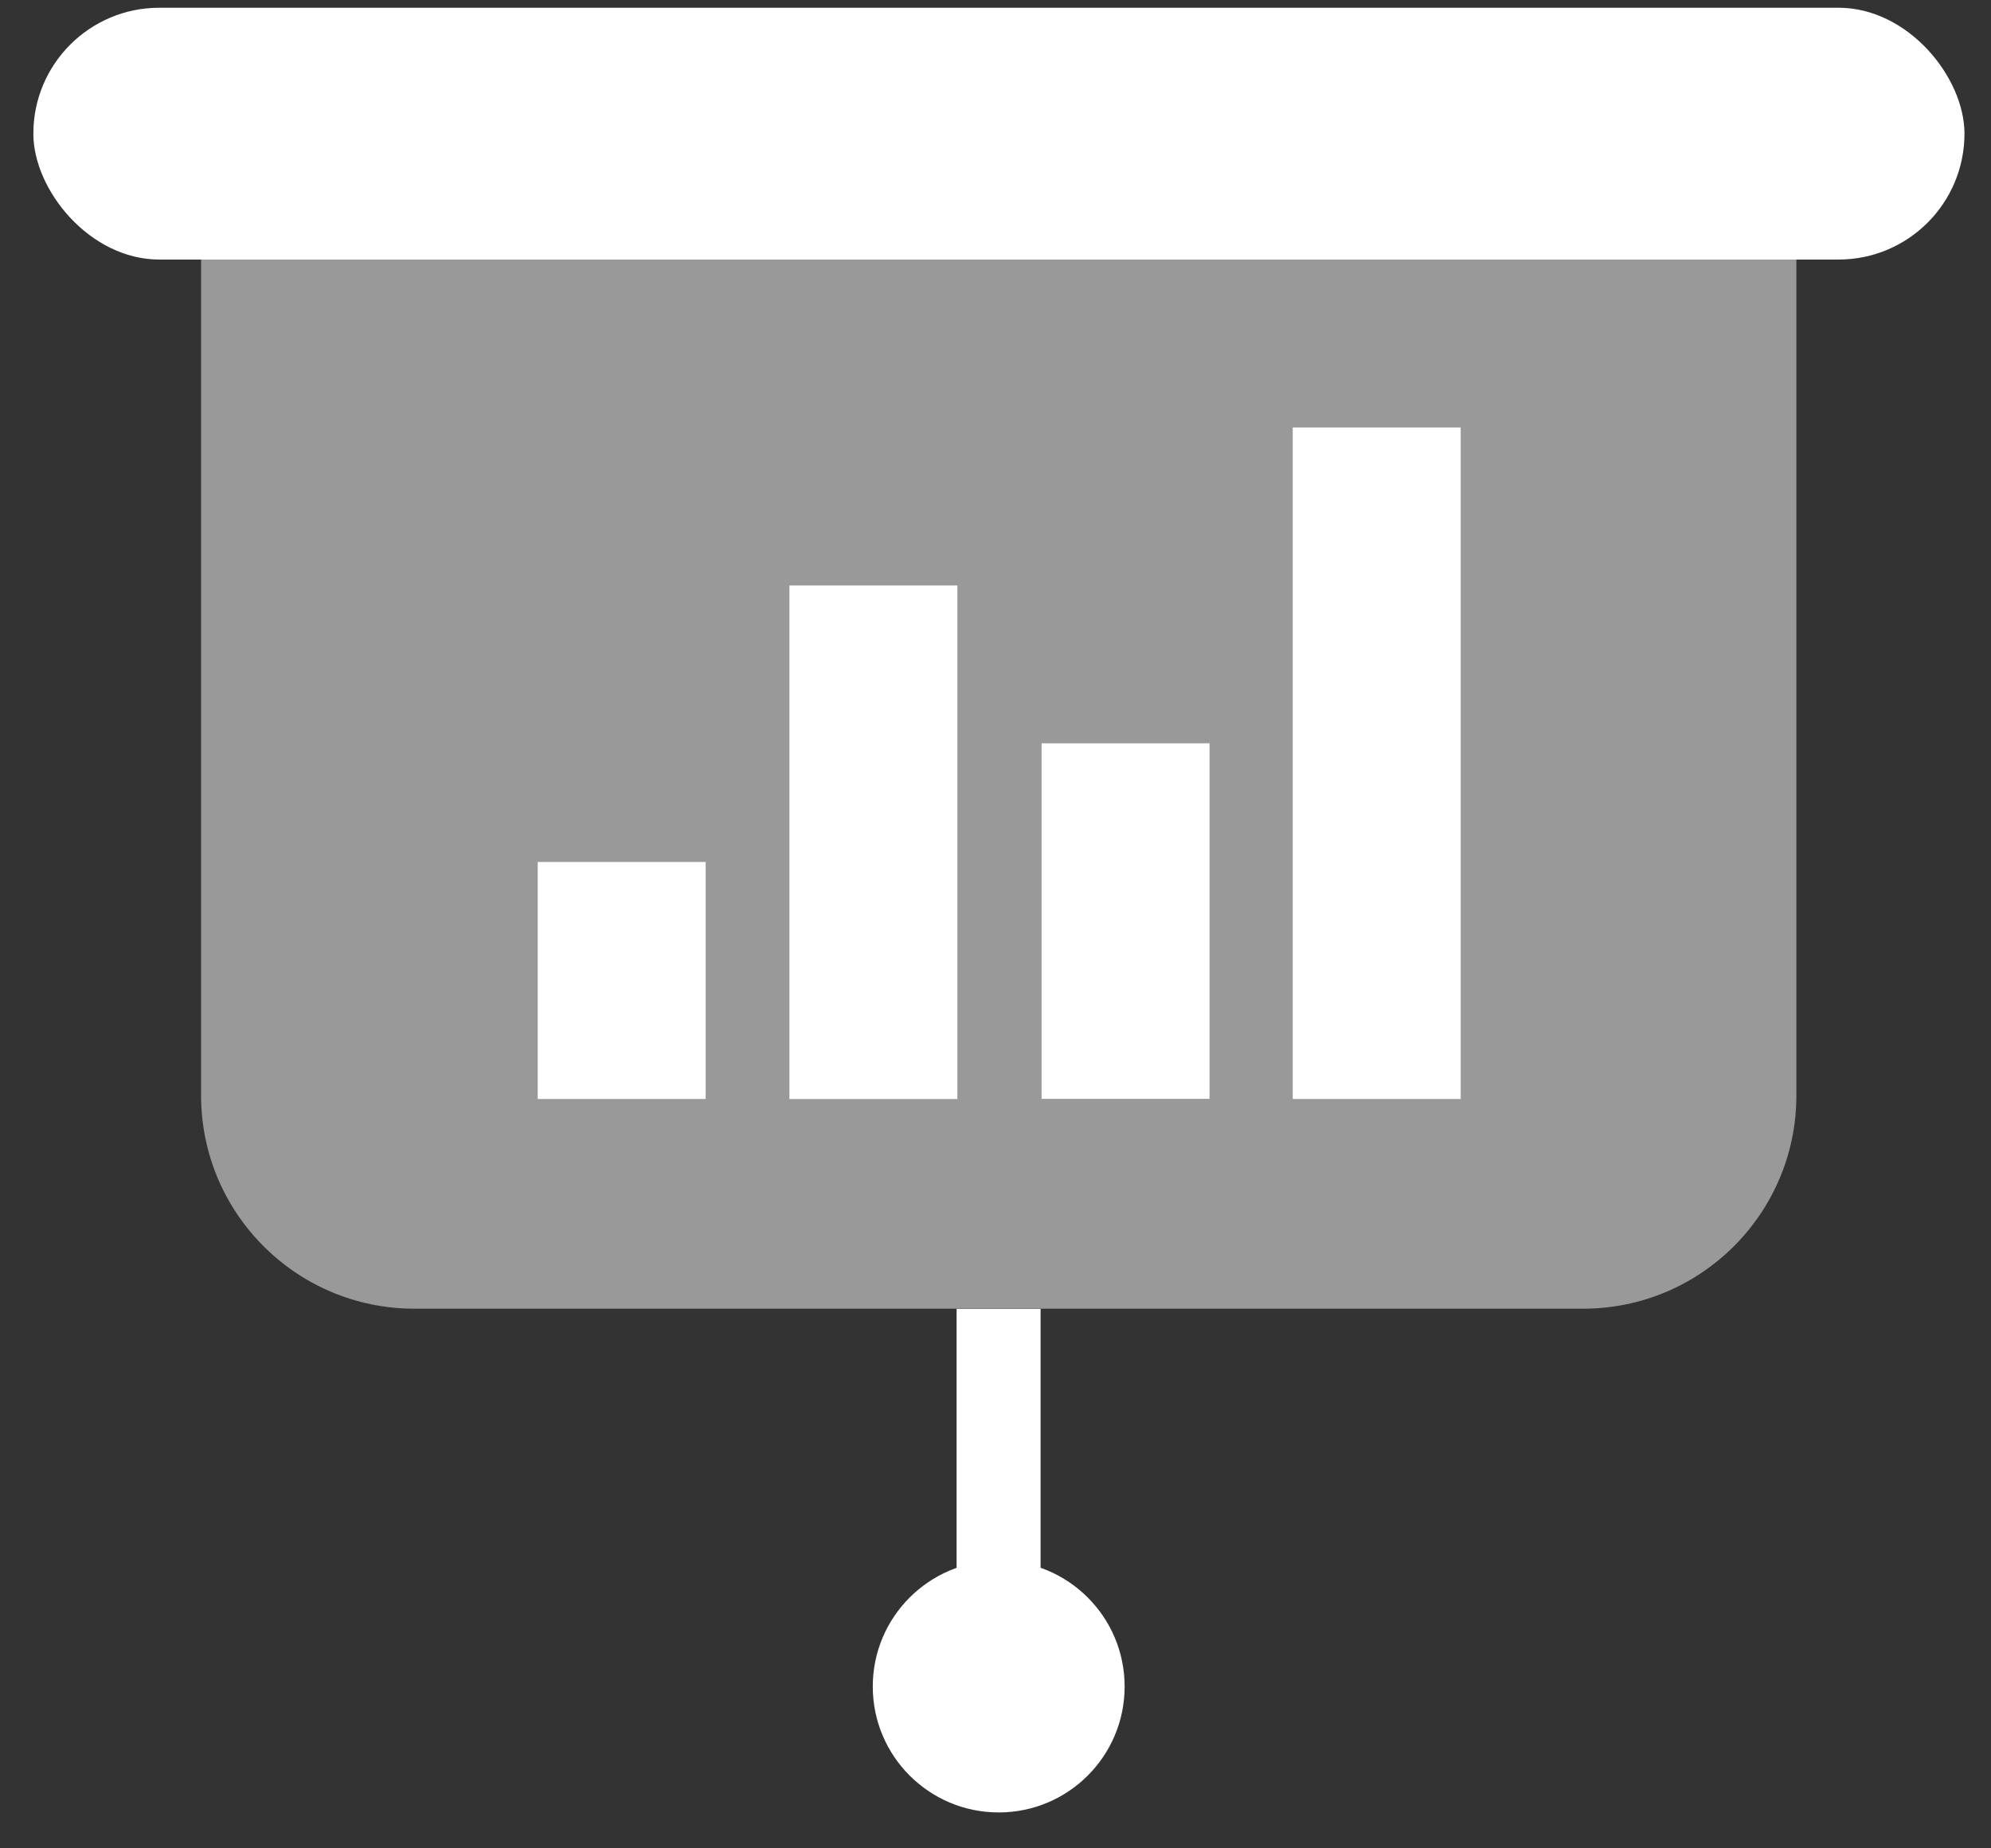
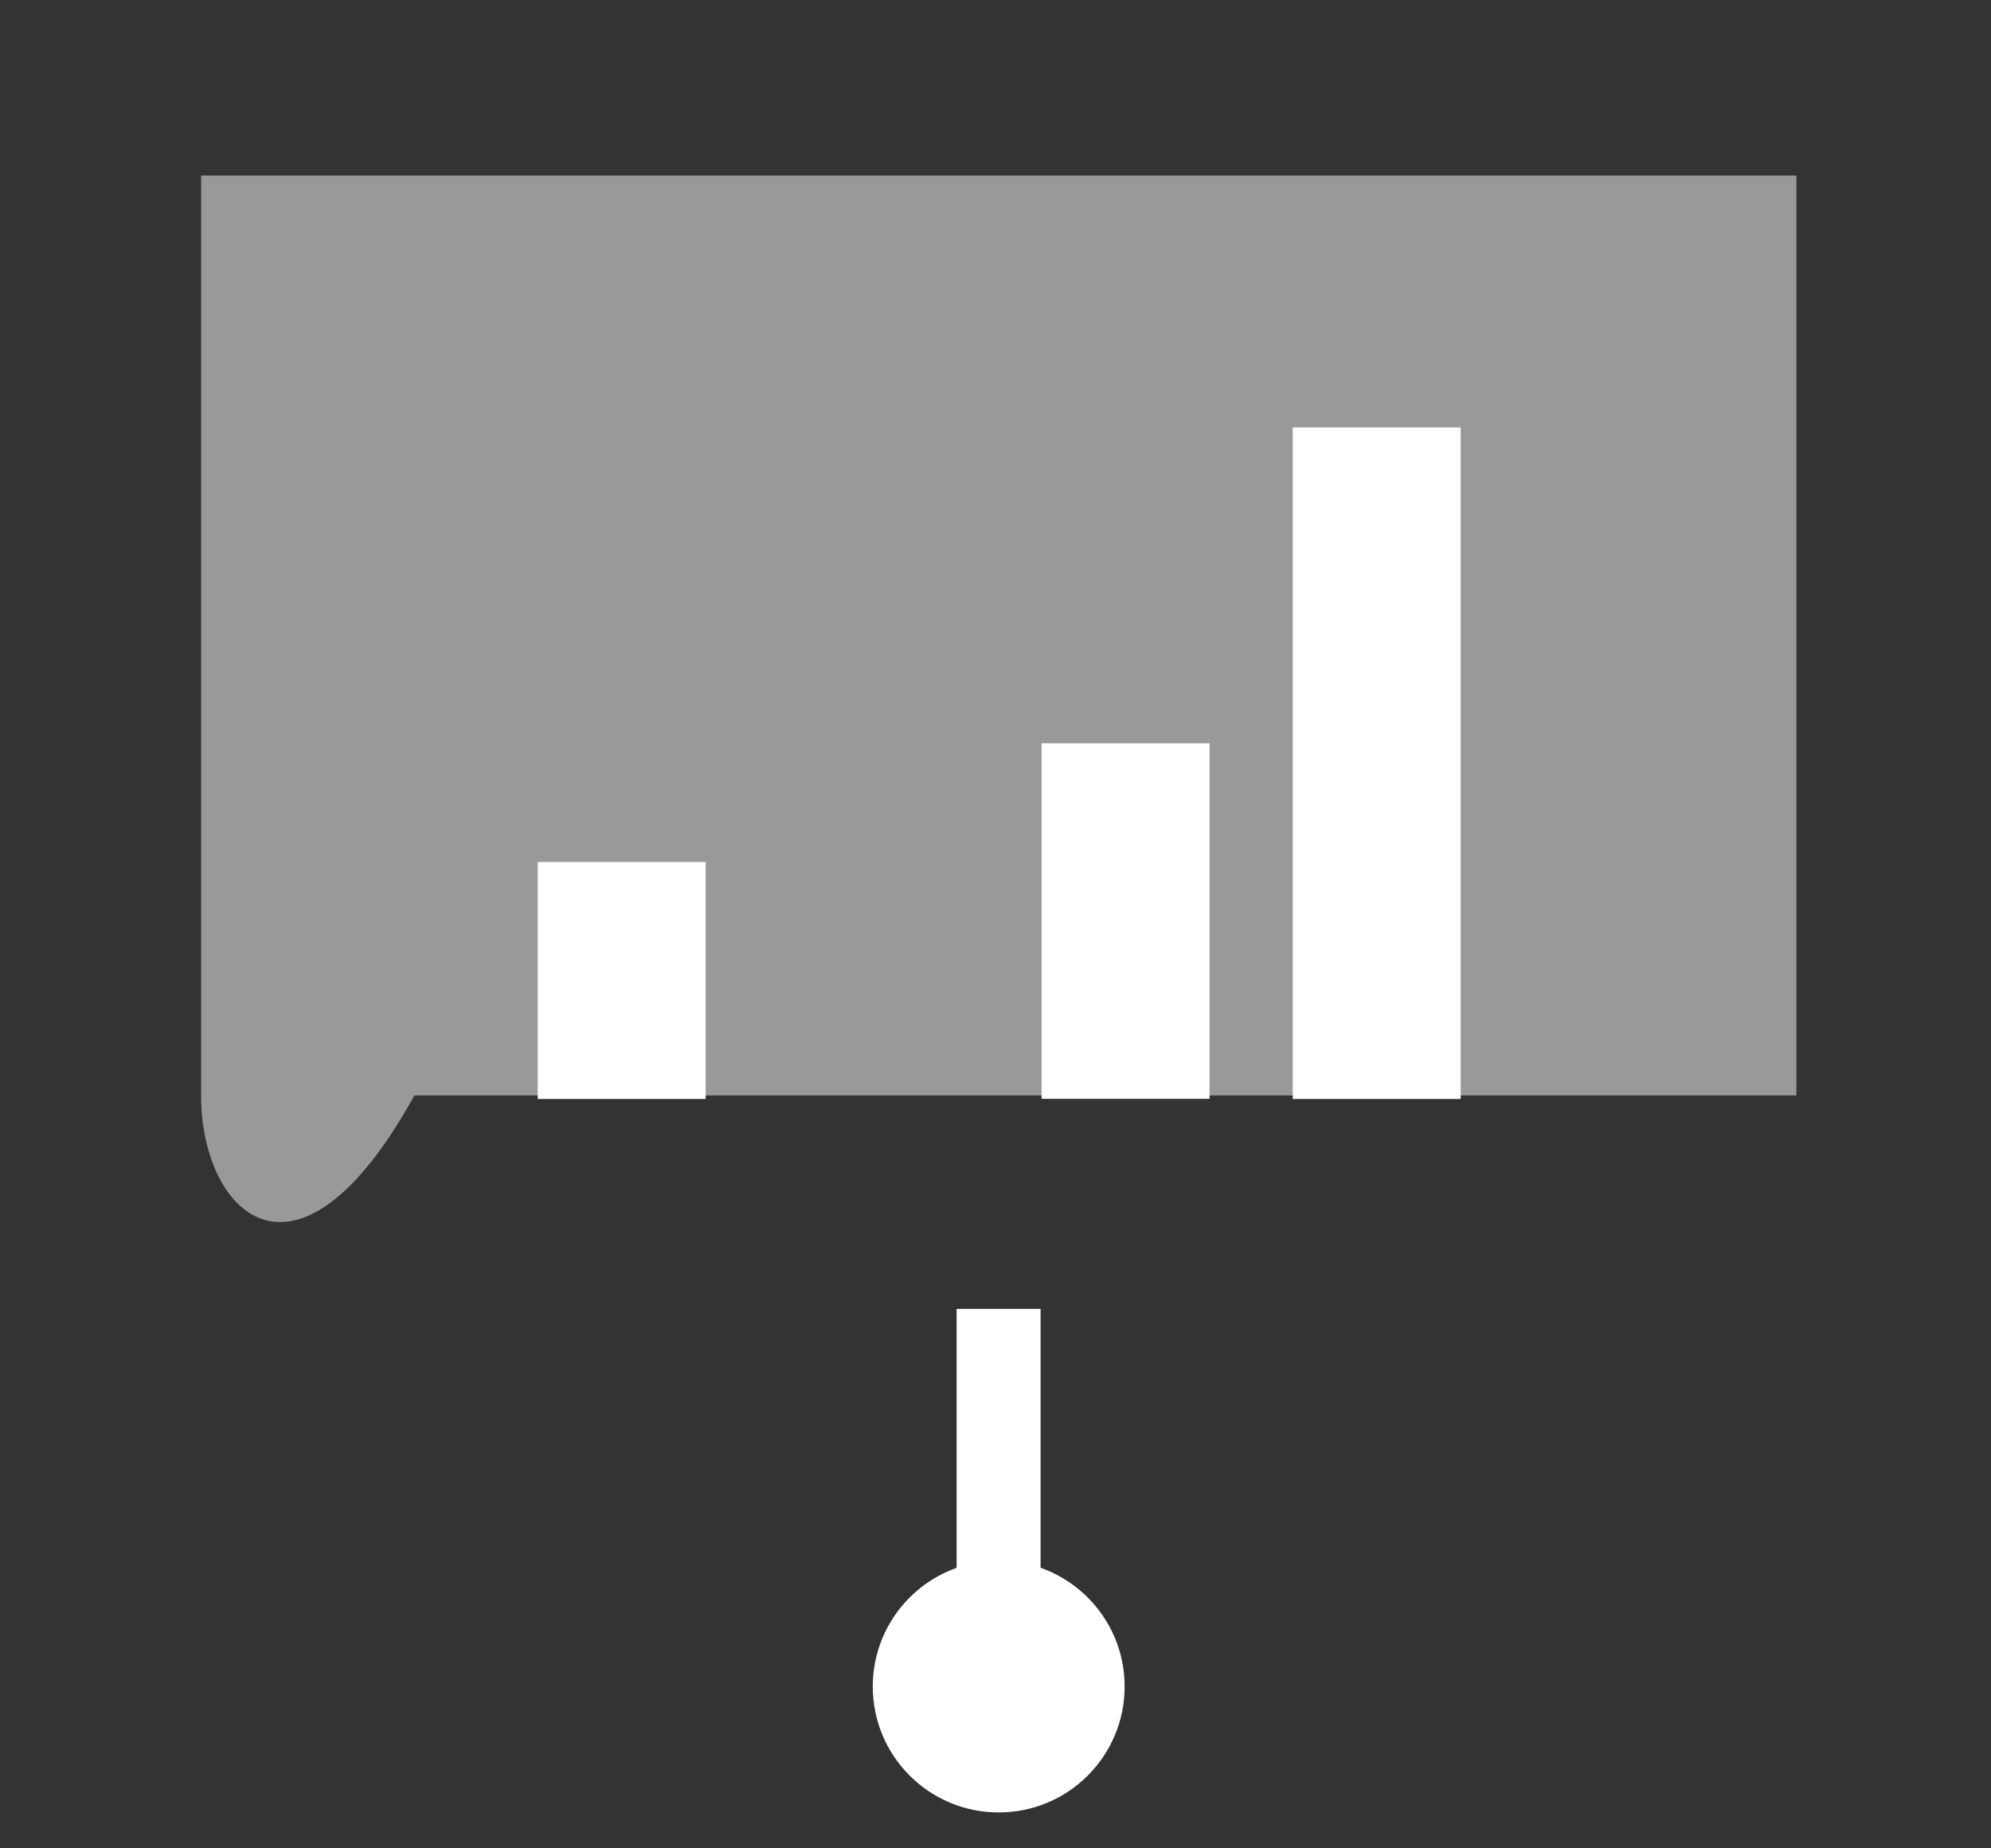
<svg xmlns="http://www.w3.org/2000/svg" width="28" height="26" viewBox="0 0 28 26" fill="none">
  <rect x="0" y="0" width="28" height="26" fill="#333333" stroke="none" />
-   <path d="M2.828 2.469H25.263V15.409C25.263 17.066 23.92 18.409 22.263 18.409H5.828C4.171 18.409 2.828 17.066 2.828 15.409V2.469Z" fill="white" fill-opacity="0.5" />
+   <path d="M2.828 2.469H25.263V15.409H5.828C4.171 18.409 2.828 17.066 2.828 15.409V2.469Z" fill="white" fill-opacity="0.5" />
  <ellipse cx="14.045" cy="23.724" rx="1.771" ry="1.771" fill="white" />
-   <rect x="0.469" y="0.109" width="27.158" height="3.542" rx="1.771" fill="white" />
  <rect x="18.18" y="6.013" width="2.362" height="9.446" fill="white" />
  <rect x="14.648" y="10.456" width="2.362" height="5.001" fill="white" />
-   <rect x="11.102" y="8.236" width="2.362" height="7.224" fill="white" />
  <rect x="7.562" y="12.125" width="2.362" height="3.334" fill="white" />
  <rect x="13.453" y="18.412" width="1.181" height="4.133" fill="white" />
</svg>